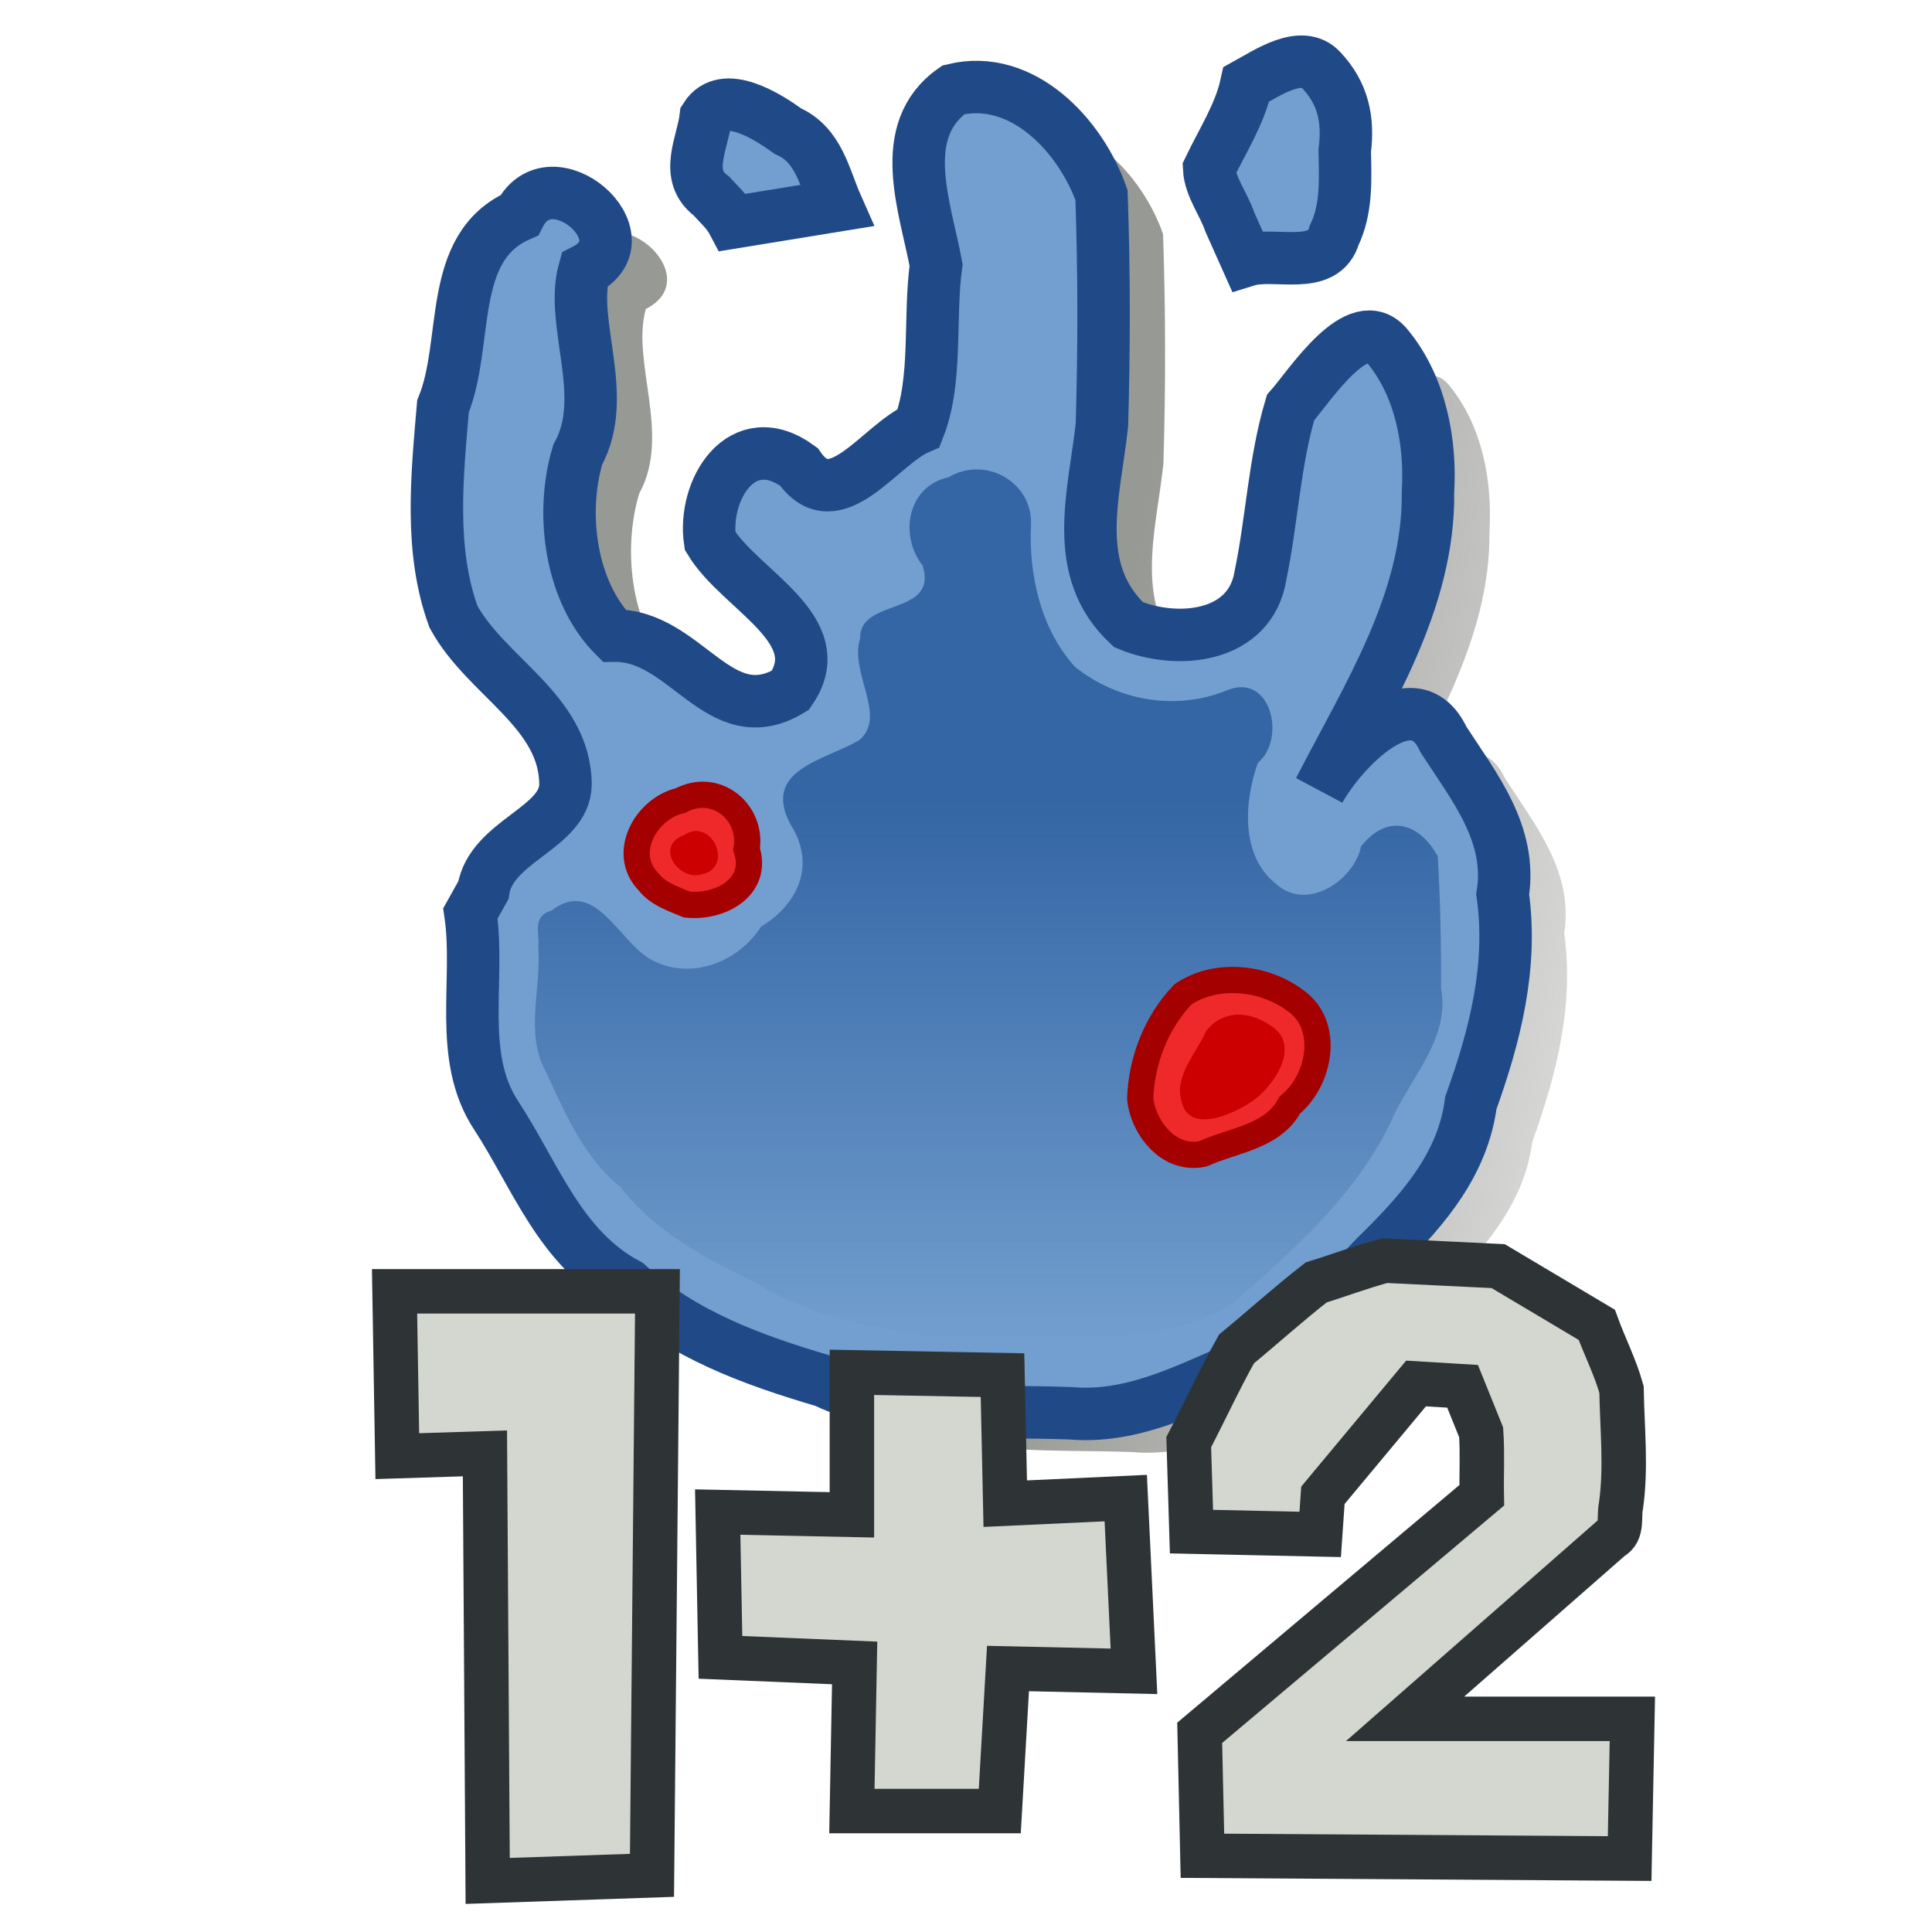
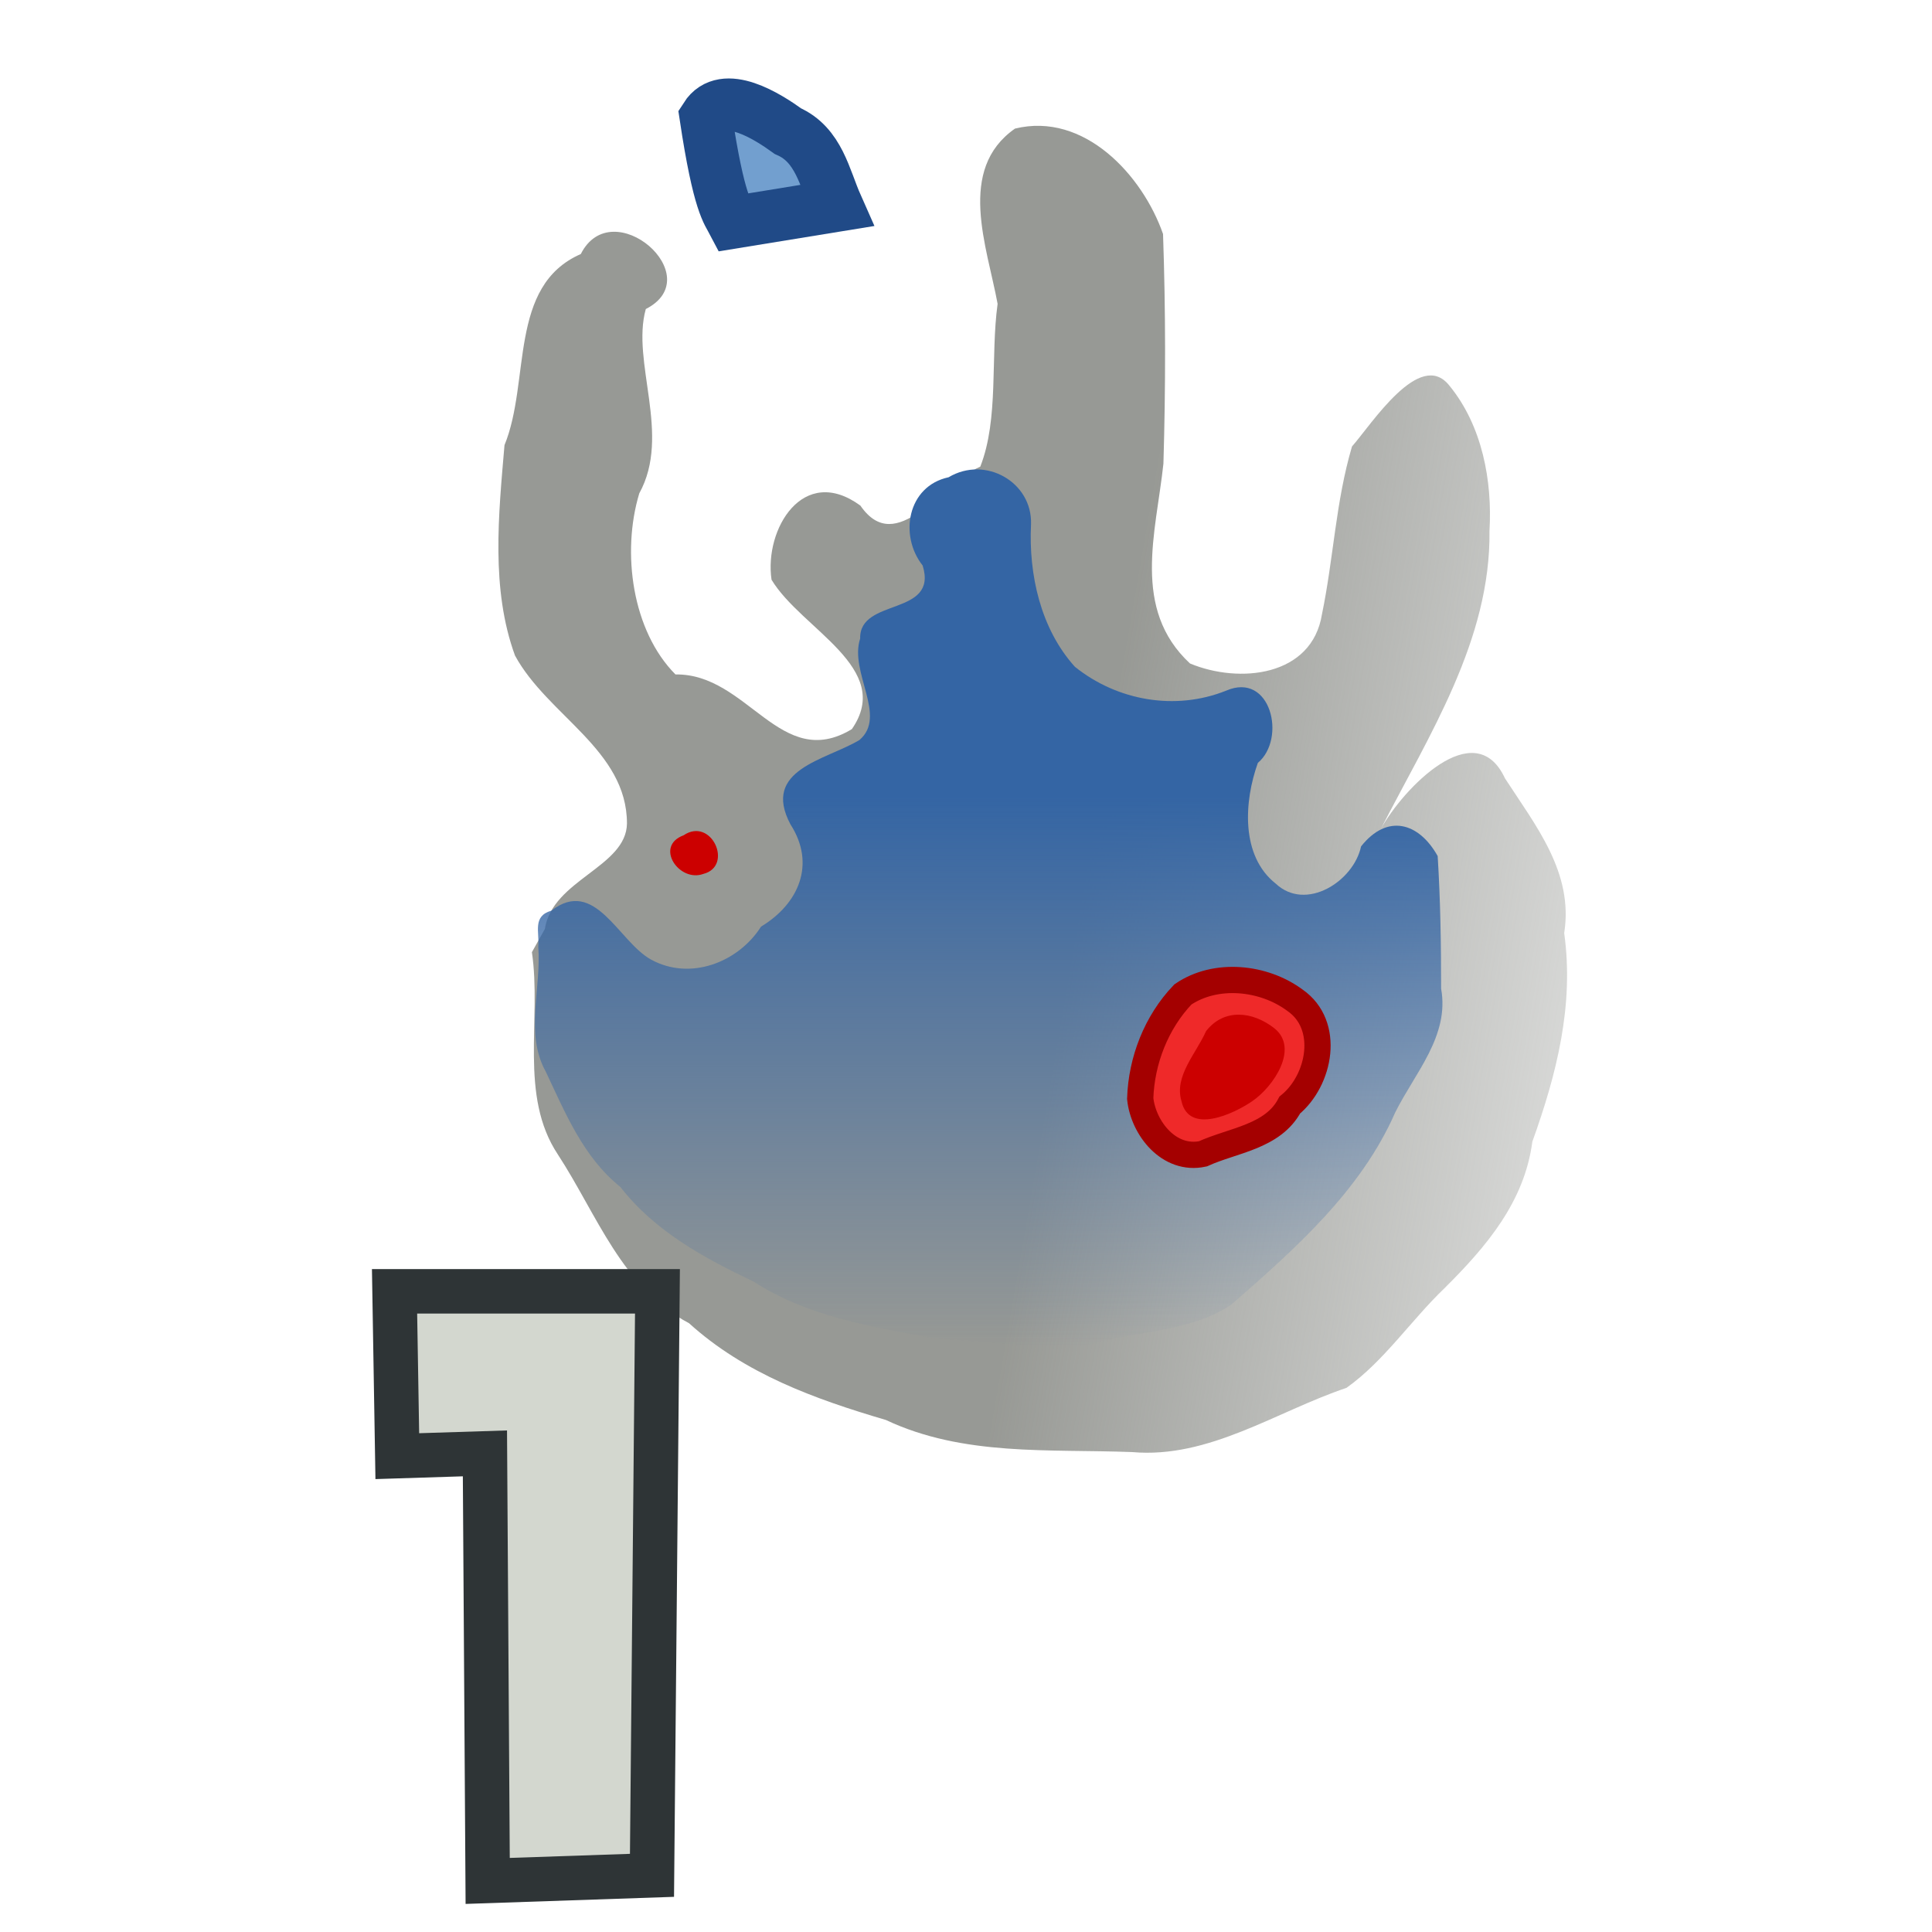
<svg xmlns="http://www.w3.org/2000/svg" xmlns:ns1="http://sodipodi.sourceforge.net/DTD/sodipodi-0.dtd" xmlns:ns2="http://www.inkscape.org/namespaces/inkscape" xmlns:xlink="http://www.w3.org/1999/xlink" width="64" height="64" id="svg2" ns1:version="0.32" ns2:version="0.46" version="1.0" ns1:docname="tuxmath.svg" ns2:output_extension="org.inkscape.output.svg.inkscape">
  <defs id="defs4">
    <linearGradient ns2:collect="always" id="linearGradient3277">
      <stop style="stop-color:#3465a4;stop-opacity:1;" offset="0" id="stop3279" />
      <stop style="stop-color:#3465a4;stop-opacity:0;" offset="1" id="stop3281" />
    </linearGradient>
    <linearGradient ns2:collect="always" id="linearGradient3249">
      <stop style="stop-color:#888a85;stop-opacity:1;" offset="0" id="stop3251" />
      <stop style="stop-color:#888a85;stop-opacity:0;" offset="1" id="stop3253" />
    </linearGradient>
    <linearGradient id="linearGradient3235">
      <stop style="stop-color:#32312f;stop-opacity:1;" offset="0" id="stop3237" />
      <stop style="stop-color:#888a85;stop-opacity:0;" offset="1" id="stop3239" />
    </linearGradient>
    <ns2:perspective ns1:type="inkscape:persp3d" ns2:vp_x="0 : 526.18109 : 1" ns2:vp_y="0 : 1000 : 0" ns2:vp_z="744.09448 : 526.18109 : 1" ns2:persp3d-origin="372.04724 : 350.78739 : 1" id="perspective10" />
    <ns2:perspective id="perspective2390" ns2:persp3d-origin="372.04724 : 350.78739 : 1" ns2:vp_z="744.09448 : 526.18109 : 1" ns2:vp_y="0 : 1000 : 0" ns2:vp_x="0 : 526.18109 : 1" ns1:type="inkscape:persp3d" />
    <linearGradient ns2:collect="always" xlink:href="#linearGradient3249" id="linearGradient3255" x1="63.158" y1="67.239" x2="90.081" y2="71.895" gradientUnits="userSpaceOnUse" gradientTransform="translate(-27.935,-34.008)" />
    <linearGradient ns2:collect="always" xlink:href="#linearGradient3277" id="linearGradient3283" x1="32.751" y1="26.391" x2="32.751" y2="44.618" gradientUnits="userSpaceOnUse" />
  </defs>
  <ns1:namedview id="base" pagecolor="#ffffff" bordercolor="#666666" borderopacity="1.0" gridtolerance="10000" guidetolerance="10" objecttolerance="10" ns2:pageopacity="0.0" ns2:pageshadow="2" ns2:zoom="4.6" ns2:cx="37.097144" ns2:cy="18.556308" ns2:document-units="px" ns2:current-layer="layer1" showgrid="false" ns2:window-width="990" ns2:window-height="797" ns2:window-x="256" ns2:window-y="89" />
  <g ns2:label="Layer 1" ns2:groupmode="layer" id="layer1">
    <path style="opacity:0.87;fill:url(#linearGradient3255);fill-opacity:1;fill-rule:evenodd;stroke:none;stroke-width:1.738px;stroke-linecap:butt;stroke-linejoin:miter;stroke-opacity:1" d="M 17.62,31.543 C 17.948,33.761 17.181,36.295 18.484,38.25 C 19.776,40.232 20.601,42.658 22.825,43.833 C 24.667,45.504 26.982,46.343 29.345,47.038 C 31.91,48.248 34.746,47.997 37.509,48.102 C 40.051,48.325 42.27,46.761 44.603,45.975 C 45.844,45.093 46.739,43.739 47.849,42.675 C 49.24,41.293 50.499,39.815 50.761,37.819 C 51.567,35.578 52.148,33.296 51.816,30.911 C 52.132,28.909 50.883,27.369 49.854,25.783 C 48.855,23.631 46.47,26.138 45.743,27.458 C 47.339,24.35 49.386,21.199 49.341,17.584 C 49.439,15.933 49.102,14.099 48.009,12.77 C 47.036,11.541 45.434,14.056 44.787,14.789 C 44.247,16.613 44.174,18.508 43.792,20.346 C 43.462,22.412 41.058,22.659 39.421,21.979 C 37.475,20.171 38.295,17.648 38.54,15.358 C 38.615,12.826 38.615,10.284 38.527,7.751 C 37.846,5.799 35.912,3.699 33.623,4.26 C 31.685,5.615 32.697,8.163 33.047,10.065 C 32.805,11.826 33.097,13.866 32.473,15.459 C 31.181,16.011 29.698,18.487 28.502,16.749 C 26.608,15.362 25.311,17.529 25.558,19.204 C 26.547,20.847 29.623,22.13 28.219,24.153 C 25.857,25.582 24.774,22.305 22.376,22.342 C 20.943,20.901 20.584,18.305 21.177,16.343 C 22.247,14.401 20.901,11.993 21.393,10.237 C 23.511,9.157 20.281,6.353 19.24,8.415 C 16.827,9.471 17.58,12.63 16.712,14.746 C 16.516,17.05 16.255,19.511 17.06,21.716 C 18.14,23.706 20.769,24.842 20.769,27.282 C 20.746,28.722 18.302,29.143 18.049,30.774 C 17.906,31.031 17.763,31.287 17.62,31.543 z" id="path3225" />
-     <path style="fill:#729fcf;fill-rule:evenodd;stroke:#204a87;stroke-width:1.738px;stroke-linecap:butt;stroke-linejoin:miter;stroke-opacity:1" d="M 15.583,30.258 C 15.911,32.476 15.144,35.009 16.446,36.964 C 17.739,38.947 18.564,41.372 20.788,42.548 C 22.63,44.219 24.944,45.058 27.308,45.753 C 29.872,46.963 32.709,46.712 35.472,46.817 C 38.014,47.039 40.233,45.476 42.565,44.69 C 43.807,43.808 44.701,42.454 45.812,41.39 C 47.203,40.008 48.462,38.53 48.724,36.534 C 49.53,34.293 50.111,32.011 49.779,29.626 C 50.095,27.624 48.846,26.084 47.817,24.498 C 46.818,22.346 44.433,24.853 43.706,26.172 C 45.302,23.065 47.349,19.914 47.304,16.299 C 47.402,14.648 47.064,12.814 45.972,11.485 C 44.999,10.256 43.397,12.771 42.75,13.504 C 42.21,15.328 42.137,17.223 41.755,19.061 C 41.425,21.127 39.021,21.374 37.383,20.694 C 35.438,18.886 36.257,16.363 36.503,14.073 C 36.577,11.541 36.578,8.999 36.489,6.466 C 35.809,4.514 33.875,2.414 31.585,2.975 C 29.648,4.33 30.66,6.878 31.009,8.78 C 30.768,10.541 31.059,12.581 30.435,14.174 C 29.144,14.726 27.661,17.201 26.464,15.464 C 24.57,14.077 23.274,16.244 23.521,17.918 C 24.51,19.561 27.585,20.845 26.182,22.868 C 23.82,24.297 22.737,21.02 20.339,21.057 C 18.906,19.616 18.547,17.02 19.14,15.058 C 20.21,13.116 18.864,10.708 19.356,8.952 C 21.473,7.872 18.243,5.068 17.203,7.13 C 14.79,8.186 15.543,11.345 14.675,13.461 C 14.479,15.765 14.218,18.226 15.022,20.431 C 16.103,22.421 18.732,23.557 18.732,25.997 C 18.709,27.437 16.264,27.858 16.012,29.489 C 15.869,29.746 15.726,30.002 15.583,30.258 z" id="path2396" />
-     <path style="fill:#729fcf;fill-rule:evenodd;stroke:#204a87;stroke-width:1.738px;stroke-linecap:butt;stroke-linejoin:miter;stroke-opacity:1" d="M 41.306,8.622 C 42.227,8.336 43.843,8.999 44.194,7.8 C 44.62,6.915 44.565,5.941 44.546,4.992 C 44.676,3.969 44.496,3.099 43.775,2.331 C 43.13,1.61 41.953,2.43 41.286,2.795 C 41.07,3.788 40.497,4.663 40.055,5.585 C 40.086,6.19 40.541,6.765 40.741,7.358 C 40.929,7.779 41.118,8.201 41.306,8.622 z" id="path2398" />
-     <path style="fill:#729fcf;fill-rule:evenodd;stroke:#204a87;stroke-width:1.738px;stroke-linecap:butt;stroke-linejoin:miter;stroke-opacity:1" d="M 24.286,7.368 C 25.43,7.182 26.573,6.995 27.716,6.809 C 27.315,5.905 27.13,4.798 26.101,4.345 C 25.426,3.857 23.981,2.933 23.38,3.874 C 23.277,4.758 22.644,5.804 23.561,6.489 C 23.817,6.769 24.109,7.03 24.286,7.368 z" id="path2400" />
+     <path style="fill:#729fcf;fill-rule:evenodd;stroke:#204a87;stroke-width:1.738px;stroke-linecap:butt;stroke-linejoin:miter;stroke-opacity:1" d="M 24.286,7.368 C 25.43,7.182 26.573,6.995 27.716,6.809 C 27.315,5.905 27.13,4.798 26.101,4.345 C 25.426,3.857 23.981,2.933 23.38,3.874 C 23.817,6.769 24.109,7.03 24.286,7.368 z" id="path2400" />
    <path style="fill:url(#linearGradient3283);fill-rule:evenodd;stroke:none;stroke-width:1px;stroke-linecap:butt;stroke-linejoin:miter;stroke-opacity:1;fill-opacity:1" d="M 17.831,31.36 C 17.938,32.73 17.379,34.244 18.079,35.499 C 18.732,36.877 19.318,38.329 20.55,39.32 C 21.691,40.785 23.307,41.665 24.968,42.457 C 26.753,43.612 28.872,43.953 30.938,44.331 C 32.572,44.441 34.21,44.613 35.85,44.618 C 37.461,44.077 39.418,44.164 40.801,43.207 C 42.908,41.364 45.08,39.447 46.219,36.85 C 46.874,35.535 48.022,34.316 47.739,32.751 C 47.739,31.286 47.716,29.82 47.625,28.358 C 47,27.241 45.955,26.943 45.087,28.038 C 44.842,29.196 43.262,30.209 42.261,29.272 C 41.095,28.353 41.208,26.552 41.668,25.272 C 42.624,24.468 42.098,22.235 40.615,22.88 C 38.929,23.554 37.009,23.212 35.608,22.089 C 34.47,20.829 34.072,19.03 34.154,17.367 C 34.201,15.971 32.642,15.083 31.423,15.81 C 30.056,16.104 29.778,17.741 30.564,18.733 C 31.09,20.428 28.46,19.788 28.494,21.153 C 28.125,22.27 29.402,23.721 28.47,24.514 C 27.357,25.182 25.217,25.483 26.185,27.308 C 27.036,28.628 26.455,29.946 25.211,30.695 C 24.45,31.89 22.854,32.498 21.563,31.785 C 20.487,31.19 19.713,29.044 18.263,30.168 C 17.632,30.349 17.873,30.876 17.831,31.36 z" id="path2403" />
    <path style="fill:#ef2929;fill-rule:evenodd;stroke:#a40000;stroke-width:0.869;stroke-linecap:butt;stroke-linejoin:miter;stroke-miterlimit:4;stroke-dasharray:none;stroke-opacity:1" d="M 39.848,38.222 C 40.842,37.769 42.166,37.664 42.726,36.606 C 43.73,35.785 44.083,33.954 42.897,33.134 C 41.861,32.364 40.273,32.2 39.185,32.942 C 38.302,33.865 37.812,35.134 37.771,36.39 C 37.873,37.376 38.731,38.463 39.848,38.222 z" id="path3184" />
-     <path style="fill:#ef2929;fill-rule:evenodd;stroke:#a40000;stroke-width:0.869;stroke-linecap:butt;stroke-linejoin:miter;stroke-miterlimit:4;stroke-dasharray:none;stroke-opacity:1" d="M 22.76,29.966 C 23.886,30.078 25.139,29.368 24.731,28.133 C 24.934,26.91 23.722,25.891 22.545,26.519 C 21.392,26.784 20.569,28.272 21.48,29.206 C 21.804,29.618 22.295,29.773 22.76,29.966 z" id="path3186" />
    <path style="fill:#cc0000;fill-opacity:1;fill-rule:evenodd;stroke:none;stroke-width:1px;stroke-linecap:butt;stroke-linejoin:miter;stroke-opacity:1" d="M 22.643,27.671 C 21.67,28.031 22.497,29.241 23.297,28.95 C 24.309,28.695 23.571,27.043 22.643,27.671 L 22.643,27.671 z" id="path3194" />
    <path style="fill:#cc0000;fill-opacity:1;fill-rule:evenodd;stroke:none;stroke-width:1px;stroke-linecap:butt;stroke-linejoin:miter;stroke-opacity:1" d="M 39.951,34.16 C 39.629,34.892 38.889,35.648 39.137,36.473 C 39.382,37.594 40.864,36.903 41.482,36.478 C 42.184,36.001 43.053,34.72 42.207,34.057 C 41.498,33.504 40.547,33.39 39.951,34.16 z" id="path3196" />
    <path style="fill:#d3d7cf;fill-rule:evenodd;stroke:#2e3436;stroke-width:1.473px;stroke-linecap:butt;stroke-linejoin:miter;stroke-opacity:1" d="M 16.064,48.145 L 16.155,62.308 L 21.598,62.123 L 21.779,42.776 L 13.07,42.776 L 13.161,48.237 L 16.064,48.145 z" id="path3214" />
-     <path style="fill:#d3d7cf;fill-rule:evenodd;stroke:#2e3436;stroke-width:1.473px;stroke-linecap:butt;stroke-linejoin:miter;stroke-opacity:1" d="M 23.775,50.089 L 23.866,54.902 L 28.311,55.087 L 28.22,59.994 L 33.119,59.994 L 33.391,55.272 L 37.564,55.365 L 37.292,49.626 L 33.3,49.811 L 33.209,45.553 L 28.22,45.46 L 28.22,50.181 L 23.775,50.089 z" id="path3216" />
-     <path style="fill:#d3d7cf;fill-rule:evenodd;stroke:#2e3436;stroke-width:1.473px;stroke-linecap:butt;stroke-linejoin:miter;stroke-opacity:1" d="M 46.545,56.939 C 49.055,56.939 51.565,56.939 54.074,56.939 C 54.044,58.482 54.014,60.024 53.984,61.567 C 49.266,61.536 44.549,61.505 39.832,61.475 C 39.802,60.117 39.771,58.759 39.741,57.402 C 42.856,54.779 45.97,52.156 49.085,49.533 C 49.072,48.839 49.112,48.134 49.065,47.447 C 48.86,46.939 48.655,46.431 48.45,45.923 C 47.936,45.892 47.422,45.861 46.908,45.83 C 45.88,47.065 44.851,48.299 43.823,49.533 C 43.793,49.965 43.763,50.397 43.733,50.829 C 42.311,50.798 40.89,50.767 39.469,50.737 C 39.439,49.749 39.408,48.762 39.378,47.774 C 39.911,46.749 40.4,45.688 40.961,44.685 C 41.844,43.957 42.702,43.18 43.601,42.481 C 44.359,42.248 45.11,41.962 45.872,41.76 C 47.124,41.821 48.377,41.882 49.629,41.942 C 50.718,42.59 51.807,43.238 52.895,43.886 C 53.157,44.604 53.514,45.3 53.715,46.031 C 53.736,47.315 53.878,48.602 53.697,49.88 C 53.615,50.248 53.771,50.741 53.381,50.947 C 51.102,52.944 48.823,54.942 46.545,56.939 z" id="path3218" />
  </g>
</svg>